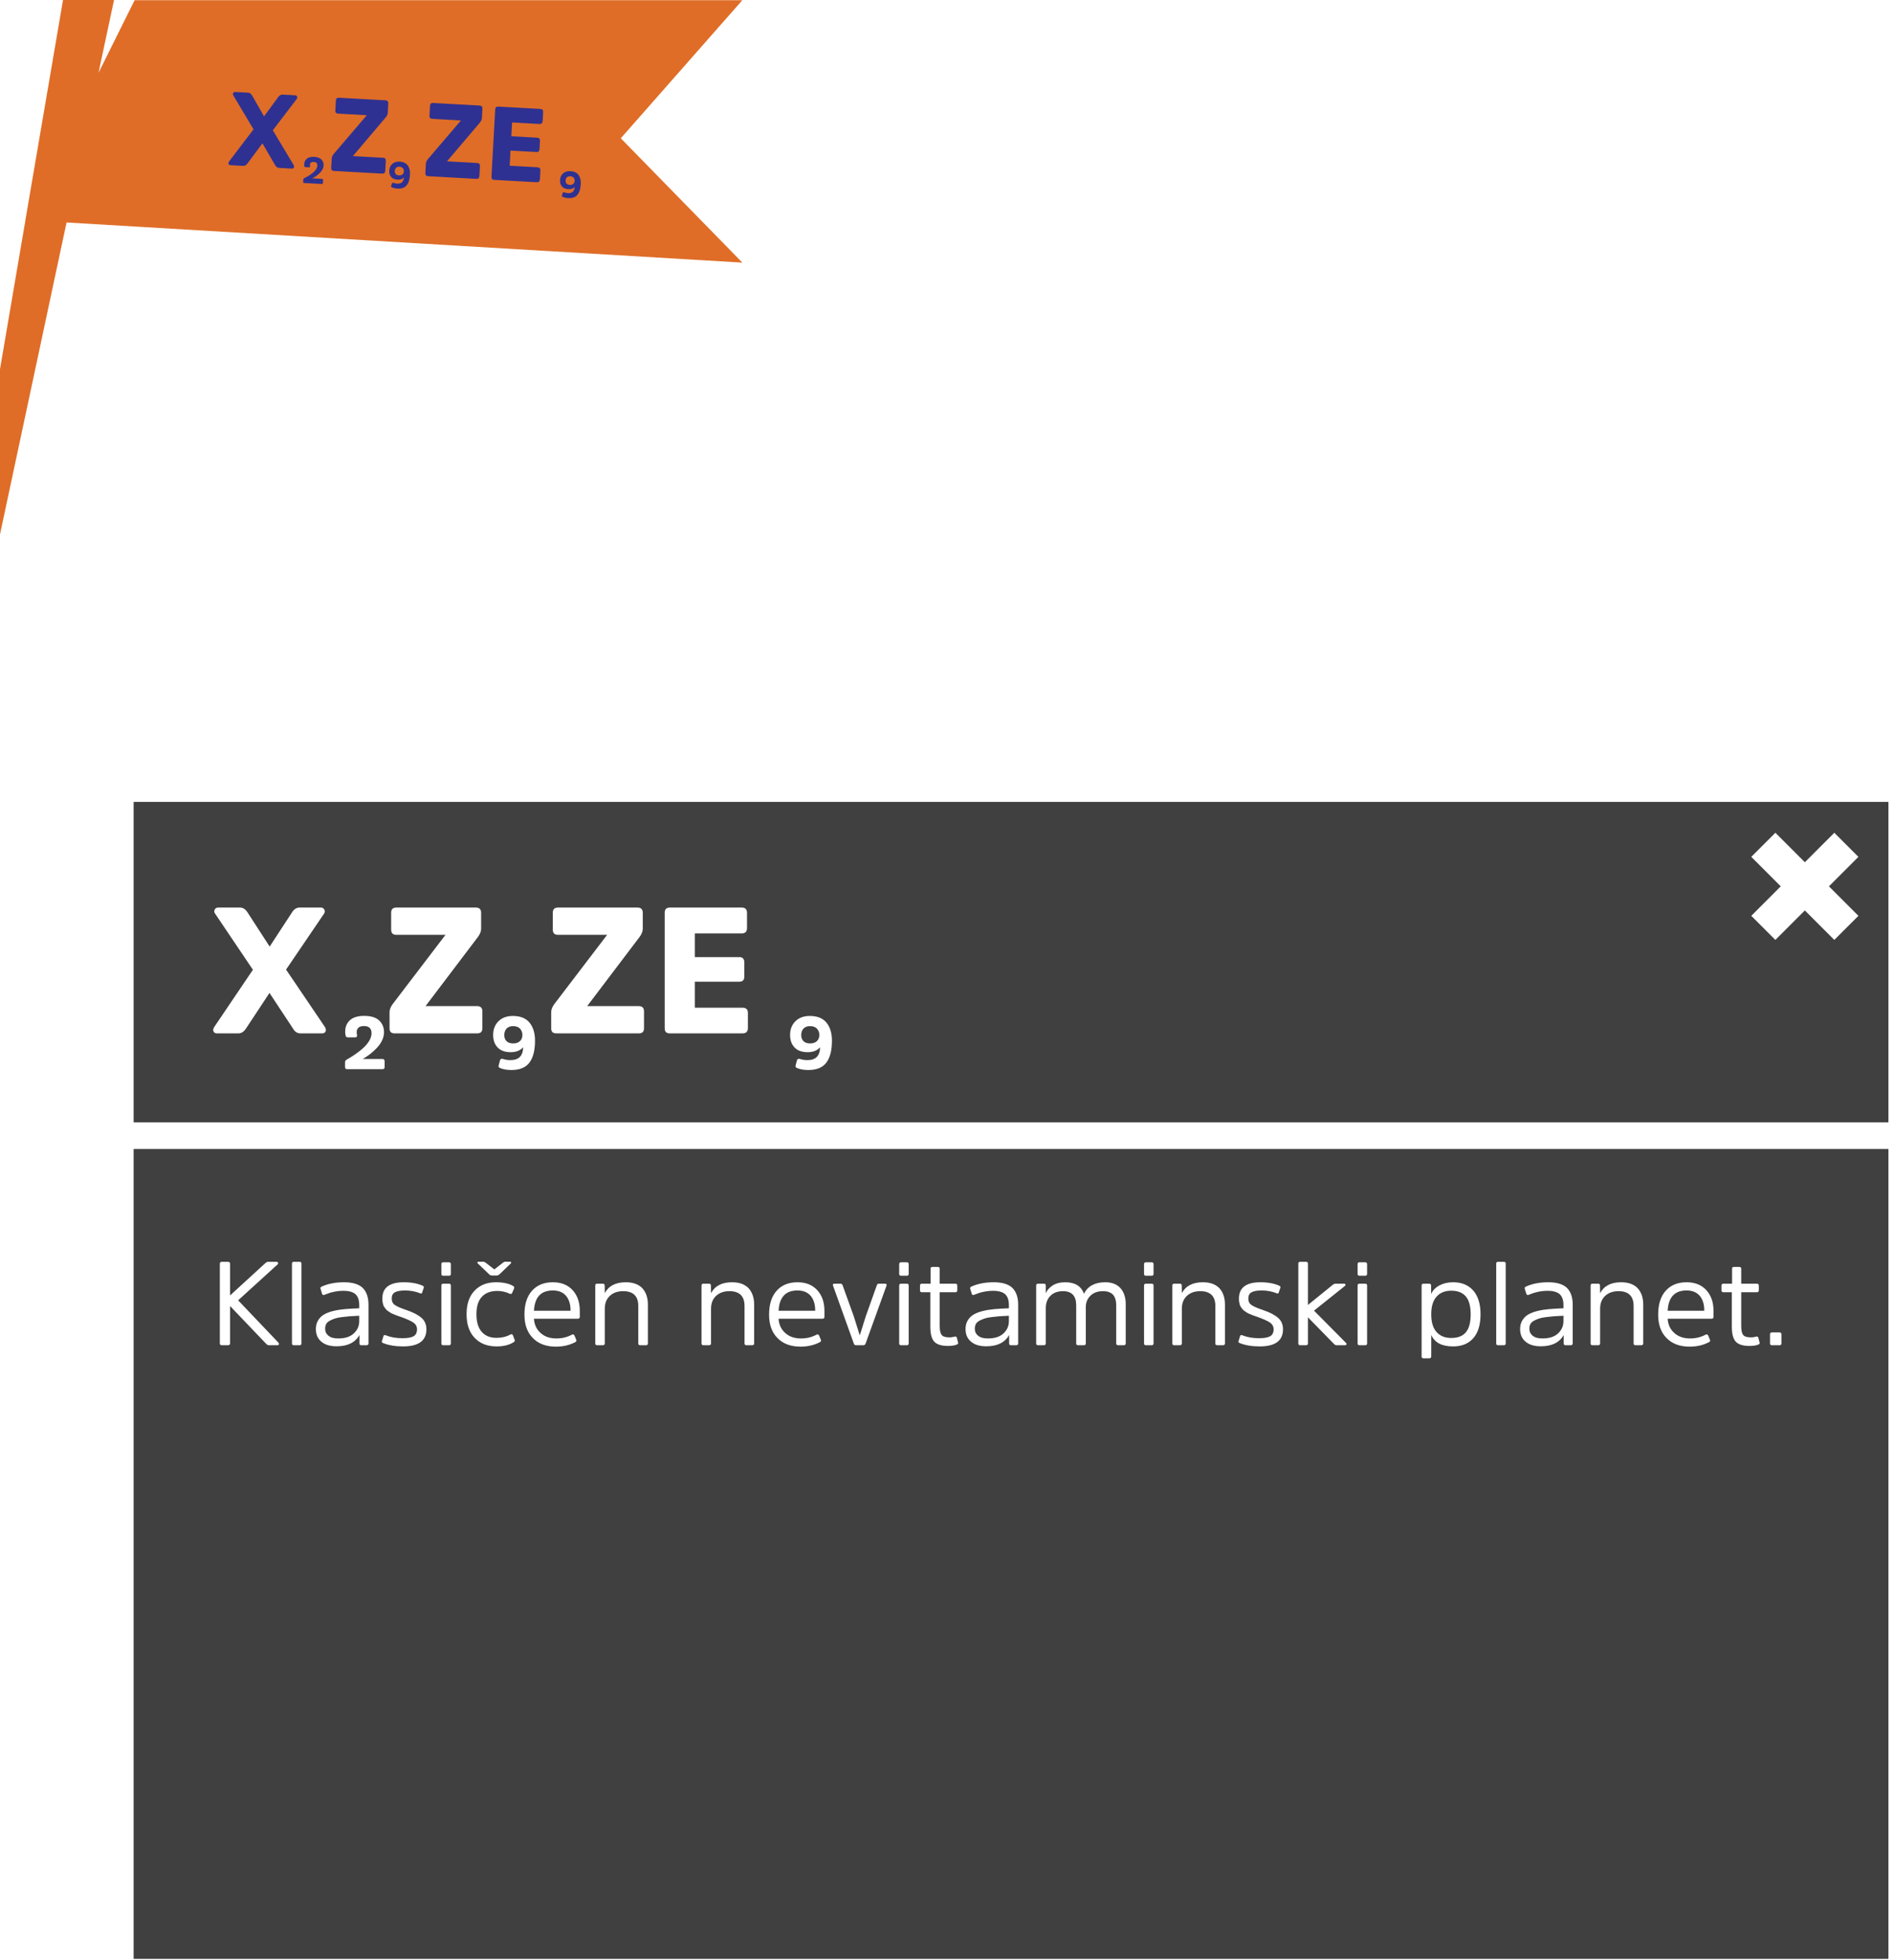
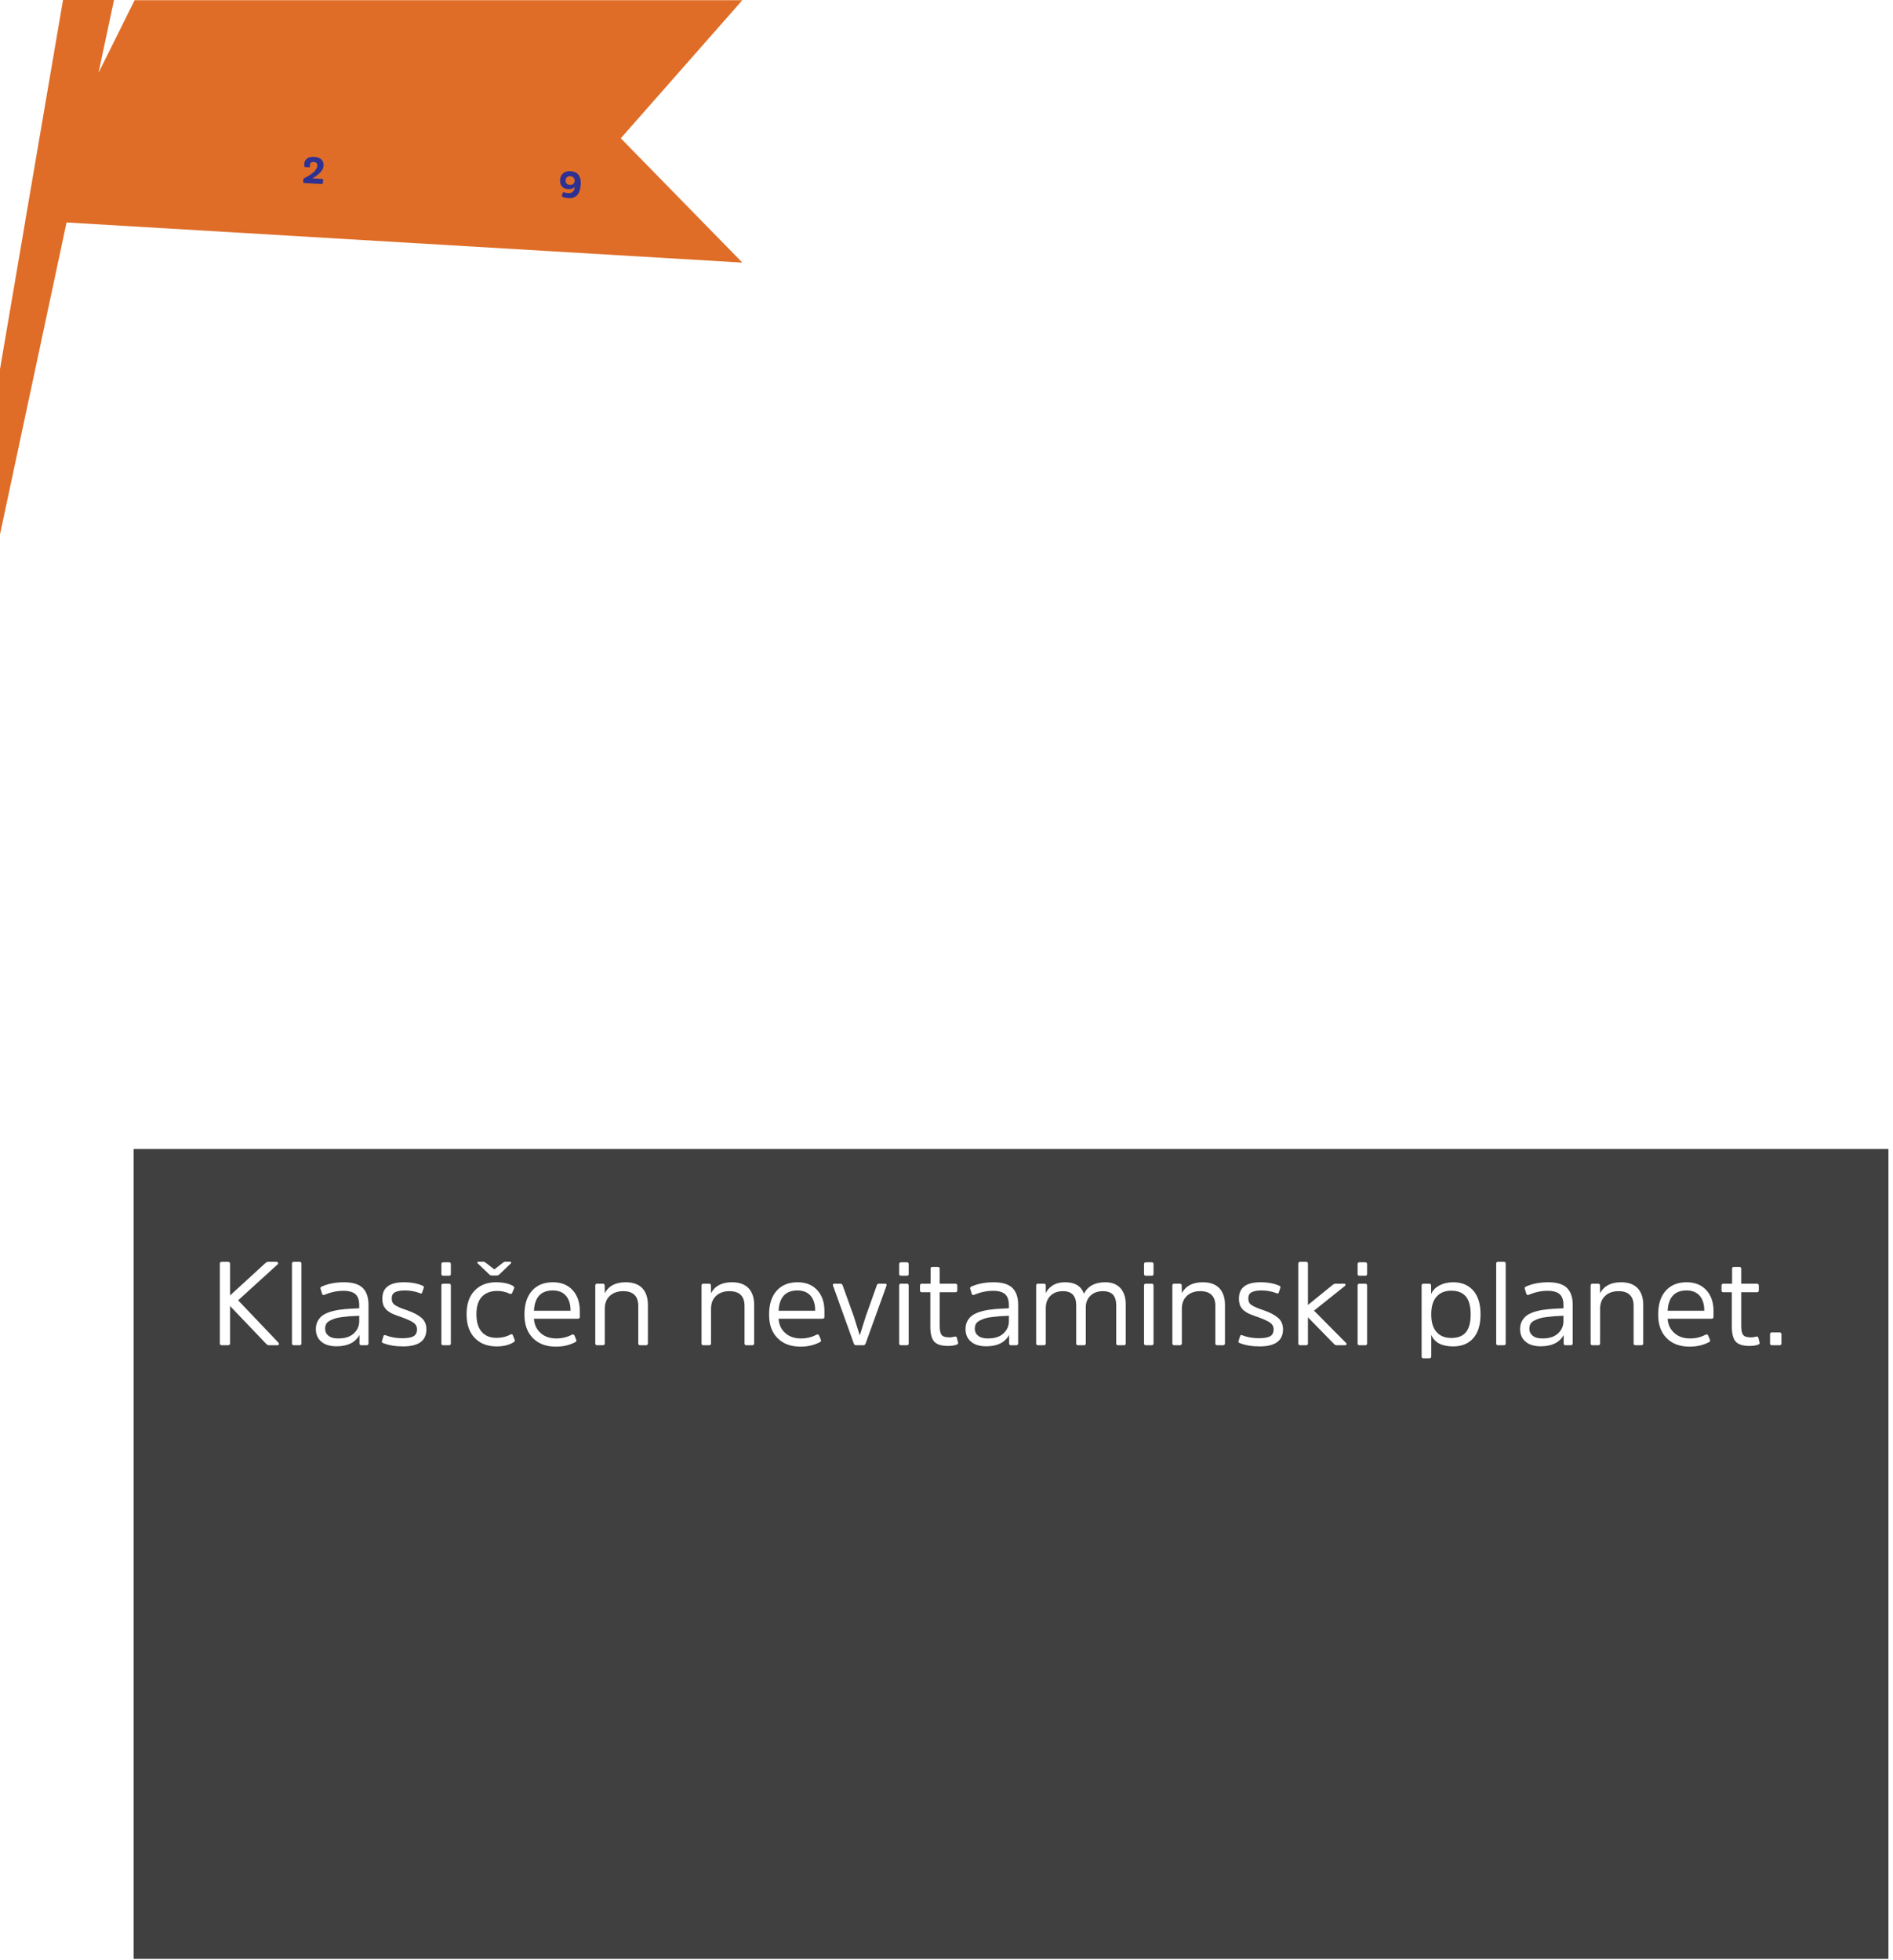
<svg xmlns="http://www.w3.org/2000/svg" width="255" height="264" viewBox="0 0 255 264" fill="none">
  <g filter="url(#filter0_d_81_3987)">
    <path d="M88.625 21.624L105 3.025H23.134L18.269 12.811L21 0H14L8.44 32.546L8.4 32.633L8.429 32.639L0 82H3.5L13.966 32.963L105 38.369L88.625 21.624Z" fill="#DF6D27" />
  </g>
  <path d="M254.382 154.751H18V263.824H254.382V154.751Z" fill="black" fill-opacity="0.75" />
-   <path d="M254.382 108H18V151.155H254.382V108Z" fill="black" fill-opacity="0.75" />
-   <path d="M248.718 113.781L237.532 124.967" stroke="white" stroke-width="4.59" />
  <path d="M237.532 113.781L248.718 124.967" stroke="white" stroke-width="4.59" />
  <path d="M36.302 133.729L39.47 138.529C39.71 138.961 40.046 139.177 40.478 139.177H43.382C43.622 139.177 43.766 139.105 43.862 138.913C43.934 138.745 43.91 138.553 43.766 138.313L38.534 130.585L43.622 123.097C43.766 122.905 43.79 122.713 43.694 122.521C43.598 122.329 43.454 122.233 43.238 122.233H40.334C39.95 122.233 39.614 122.449 39.35 122.857L36.326 127.489L33.326 122.857C33.062 122.449 32.726 122.233 32.342 122.233H29.39C29.15 122.233 29.006 122.329 28.91 122.521C28.814 122.713 28.862 122.905 29.006 123.097L34.07 130.609L28.862 138.313C28.718 138.553 28.67 138.745 28.766 138.913C28.838 139.105 29.006 139.177 29.246 139.177H32.126C32.51 139.177 32.846 138.961 33.134 138.529L36.302 133.729ZM52.475 138.481C52.475 138.961 52.691 139.177 53.171 139.177H64.283C64.739 139.177 64.979 138.961 64.979 138.481V136.201C64.979 135.745 64.739 135.505 64.283 135.505H57.323L64.379 126.193C64.667 125.809 64.811 125.425 64.811 125.089V122.929C64.811 122.473 64.571 122.233 64.115 122.233H53.387C52.907 122.233 52.691 122.473 52.691 122.929V125.185C52.691 125.665 52.907 125.905 53.387 125.905H60.011L52.907 135.217C52.619 135.601 52.475 135.961 52.475 136.321V138.481ZM74.249 138.481C74.249 138.961 74.465 139.177 74.945 139.177H86.057C86.513 139.177 86.753 138.961 86.753 138.481V136.201C86.753 135.745 86.513 135.505 86.057 135.505H79.097L86.153 126.193C86.441 125.809 86.585 125.425 86.585 125.089V122.929C86.585 122.473 86.345 122.233 85.889 122.233H75.161C74.681 122.233 74.465 122.473 74.465 122.929V125.185C74.465 125.665 74.681 125.905 75.161 125.905H81.785L74.681 135.217C74.393 135.601 74.249 135.961 74.249 136.321V138.481ZM99.596 132.217C100.027 132.217 100.267 132.001 100.267 131.521V129.601C100.267 129.145 100.027 128.905 99.596 128.905H93.596V125.713H99.931C100.387 125.713 100.627 125.473 100.627 124.993V122.929C100.627 122.473 100.387 122.233 99.931 122.233H90.236C89.755 122.233 89.54 122.473 89.54 122.929V138.481C89.54 138.961 89.755 139.177 90.236 139.177H100.027C100.507 139.177 100.747 138.937 100.747 138.457V136.417C100.747 135.961 100.507 135.721 100.027 135.721H93.596V132.217H99.596Z" fill="white" />
-   <path d="M48.05 138.98C48.05 138.76 48.12 138.58 48.28 138.42C48.43 138.27 48.68 138.19 49.03 138.19C49.71 138.19 50.05 138.52 50.05 139.16C50.05 139.5 49.94 139.84 49.73 140.19C49.52 140.54 49.24 140.87 48.89 141.18C48.53 141.5 48.18 141.77 47.83 142.01C47.47 142.25 47.1 142.49 46.7 142.71C46.55 142.81 46.48 142.92 46.48 143.06V143.71C46.48 143.91 46.57 144 46.77 144H51.51C51.71 144 51.81 143.91 51.81 143.71V142.92C51.81 142.73 51.71 142.63 51.51 142.63H48.86C49.19 142.44 49.51 142.23 49.82 141.99C50.12 141.75 50.43 141.48 50.73 141.17C51.03 140.86 51.28 140.52 51.46 140.14C51.64 139.77 51.73 139.4 51.73 139.02C51.73 138.38 51.51 137.85 51.08 137.44C50.64 137.03 49.97 136.82 49.05 136.82C48.19 136.82 47.55 137.02 47.13 137.41C46.71 137.8 46.5 138.31 46.5 138.93C46.5 139.15 46.51 139.33 46.55 139.45C46.59 139.63 46.68 139.71 46.83 139.71H47.85C48.01 139.71 48.1 139.63 48.1 139.47C48.1 139.45 48.09 139.38 48.07 139.28C48.05 139.18 48.05 139.08 48.05 138.98Z" fill="white" />
  <path d="M67.73 142.62C67.52 142.57 67.39 142.64 67.35 142.82L67.17 143.51C67.13 143.67 67.2 143.79 67.38 143.85C67.8 144.03 68.31 144.11 68.89 144.11C70.01 144.11 70.82 143.78 71.32 143.11C71.82 142.44 72.07 141.46 72.07 140.16C72.07 139.14 71.82 138.33 71.33 137.73C70.83 137.13 70.09 136.83 69.09 136.83C68.27 136.83 67.63 137.07 67.15 137.54C66.67 138.02 66.43 138.63 66.43 139.39C66.43 140.09 66.63 140.66 67.04 141.08C67.44 141.5 68.03 141.71 68.8 141.71C69.52 141.71 70.08 141.49 70.47 141.05C70.45 142.21 69.88 142.78 68.76 142.78C68.42 142.78 68.08 142.73 67.73 142.62ZM69.11 138.2C69.53 138.2 69.84 138.32 70.05 138.54C70.26 138.77 70.37 139.05 70.37 139.39C70.37 139.74 70.26 140.02 70.04 140.22C69.82 140.43 69.52 140.53 69.13 140.53C68.73 140.53 68.43 140.43 68.23 140.22C68.03 140.02 67.93 139.75 67.93 139.41C67.93 139.05 68.03 138.75 68.24 138.53C68.45 138.31 68.74 138.2 69.11 138.2Z" fill="white" />
  <path d="M107.73 142.62C107.52 142.57 107.39 142.64 107.35 142.82L107.17 143.51C107.13 143.67 107.2 143.79 107.38 143.85C107.8 144.03 108.31 144.11 108.89 144.11C110.01 144.11 110.82 143.78 111.32 143.11C111.82 142.44 112.07 141.46 112.07 140.16C112.07 139.14 111.82 138.33 111.33 137.73C110.83 137.13 110.09 136.83 109.09 136.83C108.27 136.83 107.63 137.07 107.15 137.54C106.67 138.02 106.43 138.63 106.43 139.39C106.43 140.09 106.63 140.66 107.04 141.08C107.44 141.5 108.03 141.71 108.8 141.71C109.52 141.71 110.08 141.49 110.47 141.05C110.45 142.21 109.88 142.78 108.76 142.78C108.42 142.78 108.08 142.73 107.73 142.62ZM109.11 138.2C109.53 138.2 109.84 138.32 110.05 138.54C110.26 138.77 110.37 139.05 110.37 139.39C110.37 139.74 110.26 140.02 110.04 140.22C109.82 140.43 109.52 140.53 109.13 140.53C108.73 140.53 108.43 140.43 108.23 140.22C108.03 140.02 107.93 139.75 107.93 139.41C107.93 139.05 108.03 138.75 108.24 138.53C108.45 138.31 108.74 138.2 109.11 138.2Z" fill="white" />
  <path d="M30.99 174.473V170.201C30.99 170.041 30.894 169.945 30.718 169.945H29.886C29.694 169.945 29.614 170.041 29.614 170.201V180.905C29.614 181.097 29.694 181.177 29.886 181.177H30.718C30.894 181.177 30.99 181.097 30.99 180.905V175.897L35.806 180.937C35.934 181.097 36.078 181.177 36.222 181.177H37.374C37.47 181.177 37.534 181.145 37.566 181.065C37.598 180.985 37.566 180.905 37.502 180.825L32.078 175.129L37.406 170.281C37.47 170.217 37.486 170.153 37.454 170.073C37.422 169.993 37.342 169.945 37.246 169.945H36.142C35.982 169.945 35.854 170.009 35.726 170.137L30.99 174.473ZM40.61 170.185C40.61 170.025 40.53 169.945 40.37 169.945H39.57C39.41 169.945 39.33 170.025 39.33 170.185V180.921C39.33 181.097 39.41 181.177 39.57 181.177H40.37C40.53 181.177 40.61 181.097 40.61 180.921V170.185ZM49.638 175.705C49.638 174.713 49.366 173.961 48.854 173.449C48.326 172.953 47.494 172.697 46.342 172.697C45.158 172.697 44.15 172.905 43.318 173.289C43.19 173.353 43.142 173.433 43.174 173.561L43.382 174.233C43.43 174.393 43.526 174.457 43.686 174.393C44.518 174.041 45.382 173.849 46.246 173.849C47.014 173.849 47.558 174.009 47.894 174.313C48.214 174.617 48.39 175.097 48.39 175.753V176.201C47.654 176.233 47.014 176.265 46.47 176.313C45.926 176.361 45.382 176.441 44.87 176.569C44.358 176.697 43.926 176.873 43.606 177.065C43.286 177.257 43.03 177.529 42.838 177.849C42.646 178.169 42.55 178.553 42.55 179.001C42.55 179.721 42.79 180.281 43.286 180.697C43.766 181.113 44.454 181.321 45.334 181.321C46.822 181.321 47.846 180.825 48.422 179.801V180.937C48.422 181.097 48.502 181.177 48.662 181.177H49.382C49.542 181.177 49.638 181.097 49.638 180.921V175.705ZM48.39 177.929C48.39 178.601 48.134 179.161 47.638 179.609C47.142 180.057 46.454 180.265 45.558 180.265C44.982 180.265 44.55 180.153 44.246 179.897C43.942 179.657 43.798 179.337 43.798 178.953C43.798 178.713 43.846 178.505 43.942 178.313C44.038 178.137 44.214 177.993 44.438 177.865C44.662 177.753 44.886 177.657 45.126 177.577C45.35 177.497 45.67 177.433 46.086 177.385C46.486 177.337 46.838 177.305 47.158 177.273C47.462 177.257 47.878 177.241 48.39 177.209V177.929ZM57.44 179.033C57.44 178.393 57.216 177.865 56.768 177.481C56.32 177.097 55.68 176.761 54.848 176.473C54.08 176.217 53.536 175.993 53.232 175.785C52.912 175.593 52.768 175.289 52.768 174.889C52.768 174.505 52.896 174.217 53.184 174.057C53.456 173.897 53.92 173.801 54.56 173.801C55.28 173.801 55.968 173.929 56.608 174.185C56.752 174.249 56.848 174.201 56.88 174.041L57.088 173.417C57.12 173.305 57.072 173.225 56.928 173.161C56.256 172.857 55.408 172.697 54.4 172.697C52.464 172.697 51.504 173.433 51.504 174.889C51.504 175.065 51.504 175.225 51.536 175.369C51.568 175.529 51.6 175.657 51.632 175.769C51.664 175.881 51.728 175.993 51.824 176.105C51.904 176.217 51.968 176.313 52.032 176.377C52.08 176.441 52.176 176.521 52.304 176.601L52.592 176.793C52.656 176.841 52.768 176.905 52.944 176.969C53.104 177.033 53.232 177.081 53.296 177.113C53.36 177.145 53.488 177.193 53.68 177.257C53.872 177.321 54 177.369 54.064 177.385C54.8 177.657 55.344 177.897 55.68 178.121C56 178.345 56.176 178.649 56.176 179.033C56.176 179.481 56.016 179.801 55.696 179.977C55.376 180.153 54.864 180.233 54.176 180.233C53.376 180.233 52.624 180.105 51.936 179.833C51.776 179.769 51.68 179.817 51.648 179.977L51.44 180.649C51.408 180.761 51.472 180.841 51.616 180.889C52.368 181.193 53.264 181.337 54.304 181.337C56.384 181.337 57.44 180.569 57.44 179.033ZM60.735 173.145C60.735 172.985 60.655 172.889 60.495 172.889H59.695C59.535 172.889 59.455 172.985 59.455 173.145V180.921C59.455 181.097 59.535 181.177 59.695 181.177H60.495C60.655 181.177 60.735 181.097 60.735 180.921V173.145ZM60.735 170.265C60.735 170.105 60.655 170.009 60.495 170.009H59.695C59.535 170.009 59.455 170.105 59.455 170.265V171.561C59.455 171.737 59.535 171.817 59.695 171.817H60.495C60.655 171.817 60.735 171.737 60.735 171.561V170.265ZM62.851 177.001C62.851 178.377 63.219 179.449 63.955 180.201C64.691 180.969 65.667 181.337 66.915 181.337C67.811 181.337 68.547 181.161 69.155 180.793C69.299 180.713 69.363 180.617 69.347 180.505L69.091 179.849C69.043 179.705 68.947 179.657 68.787 179.721C68.211 180.041 67.571 180.185 66.883 180.185C66.051 180.185 65.379 179.929 64.899 179.385C64.419 178.841 64.179 178.057 64.179 177.001C64.179 175.961 64.419 175.177 64.915 174.649C65.395 174.137 66.083 173.865 66.963 173.865C67.571 173.865 68.131 173.993 68.643 174.233C68.803 174.313 68.931 174.281 68.995 174.121L69.267 173.481C69.299 173.369 69.235 173.273 69.091 173.177C68.515 172.857 67.747 172.697 66.803 172.697C65.603 172.697 64.643 173.081 63.923 173.833C63.203 174.585 62.851 175.641 62.851 177.001ZM66.595 170.969L65.459 170.089C65.331 169.993 65.219 169.929 65.107 169.929H64.483C64.387 169.929 64.323 169.961 64.307 170.025C64.291 170.089 64.323 170.137 64.387 170.185L65.907 171.641C66.003 171.737 66.115 171.785 66.259 171.785H66.915C67.043 171.785 67.155 171.737 67.267 171.641L68.787 170.185C68.851 170.137 68.867 170.089 68.851 170.025C68.835 169.961 68.787 169.929 68.707 169.929H68.067C67.939 169.929 67.827 169.993 67.715 170.089L66.595 170.969ZM74.951 180.265C74.071 180.265 73.367 180.025 72.823 179.529C72.279 179.049 71.975 178.409 71.927 177.609H77.831C78.007 177.609 78.103 177.529 78.103 177.353V176.553C78.103 175.401 77.783 174.473 77.143 173.769C76.503 173.065 75.623 172.697 74.471 172.697C73.287 172.697 72.343 173.081 71.671 173.833C70.983 174.601 70.647 175.673 70.647 177.049C70.647 178.393 71.015 179.449 71.783 180.217C72.535 180.985 73.575 181.369 74.887 181.369C75.831 181.369 76.695 181.177 77.463 180.777C77.607 180.713 77.671 180.617 77.639 180.489L77.399 179.897C77.303 179.721 77.191 179.673 77.047 179.753C76.391 180.105 75.687 180.265 74.951 180.265ZM74.471 173.801C75.239 173.801 75.831 174.041 76.247 174.521C76.647 175.001 76.855 175.657 76.855 176.457V176.537H71.927C72.023 174.713 72.871 173.801 74.471 173.801ZM87.276 175.705C87.276 174.777 87.02 174.041 86.524 173.497C86.012 172.969 85.276 172.697 84.3 172.697C82.924 172.697 81.98 173.193 81.468 174.169L81.452 173.129C81.452 172.969 81.356 172.889 81.196 172.889H80.428C80.268 172.889 80.188 172.985 80.188 173.145V180.921C80.188 181.097 80.268 181.177 80.428 181.177H81.212C81.372 181.177 81.468 181.097 81.468 180.921V176.265C81.468 175.561 81.676 174.985 82.124 174.553C82.572 174.121 83.18 173.897 83.948 173.897C85.292 173.897 85.98 174.569 85.98 175.881V180.921C85.98 181.097 86.06 181.177 86.236 181.177H87.02C87.18 181.177 87.276 181.097 87.276 180.921V175.705ZM101.589 175.705C101.589 174.777 101.333 174.041 100.837 173.497C100.325 172.969 99.589 172.697 98.613 172.697C97.237 172.697 96.293 173.193 95.781 174.169L95.765 173.129C95.765 172.969 95.669 172.889 95.509 172.889H94.741C94.581 172.889 94.501 172.985 94.501 173.145V180.921C94.501 181.097 94.581 181.177 94.741 181.177H95.525C95.685 181.177 95.781 181.097 95.781 180.921V176.265C95.781 175.561 95.989 174.985 96.437 174.553C96.885 174.121 97.493 173.897 98.261 173.897C99.605 173.897 100.293 174.569 100.293 175.881V180.921C100.293 181.097 100.373 181.177 100.549 181.177H101.333C101.493 181.177 101.589 181.097 101.589 180.921V175.705ZM107.905 180.265C107.025 180.265 106.321 180.025 105.777 179.529C105.233 179.049 104.929 178.409 104.881 177.609H110.785C110.961 177.609 111.057 177.529 111.057 177.353V176.553C111.057 175.401 110.737 174.473 110.097 173.769C109.457 173.065 108.577 172.697 107.425 172.697C106.241 172.697 105.297 173.081 104.625 173.833C103.937 174.601 103.601 175.673 103.601 177.049C103.601 178.393 103.969 179.449 104.737 180.217C105.489 180.985 106.529 181.369 107.841 181.369C108.785 181.369 109.649 181.177 110.417 180.777C110.561 180.713 110.625 180.617 110.593 180.489L110.353 179.897C110.257 179.721 110.145 179.673 110.001 179.753C109.345 180.105 108.641 180.265 107.905 180.265ZM107.425 173.801C108.193 173.801 108.785 174.041 109.201 174.521C109.601 175.001 109.809 175.657 109.809 176.457V176.537H104.881C104.977 174.713 105.825 173.801 107.425 173.801ZM116.297 181.177C116.441 181.177 116.537 181.113 116.601 180.953L119.417 173.161C119.465 172.985 119.401 172.889 119.241 172.889H118.377C118.249 172.889 118.153 172.969 118.105 173.129L116.633 177.257L115.833 179.801H115.801L115.001 177.257L113.513 173.129C113.449 172.969 113.369 172.889 113.241 172.889H112.409C112.217 172.889 112.153 172.985 112.217 173.161L115.017 180.953C115.065 181.113 115.161 181.177 115.321 181.177H116.297ZM122.407 173.145C122.407 172.985 122.327 172.889 122.167 172.889H121.367C121.207 172.889 121.127 172.985 121.127 173.145V180.921C121.127 181.097 121.207 181.177 121.367 181.177H122.167C122.327 181.177 122.407 181.097 122.407 180.921V173.145ZM122.407 170.265C122.407 170.105 122.327 170.009 122.167 170.009H121.367C121.207 170.009 121.127 170.105 121.127 170.265V171.561C121.127 171.737 121.207 171.817 121.367 171.817H122.167C122.327 171.817 122.407 171.737 122.407 171.561V170.265ZM128.698 174.041C128.858 174.041 128.954 173.961 128.954 173.801V173.145C128.954 172.985 128.858 172.889 128.698 172.889H126.586V170.873C126.586 170.713 126.49 170.633 126.33 170.633H125.594C125.434 170.633 125.354 170.713 125.354 170.873V172.889H124.186C124.01 172.889 123.93 172.985 123.93 173.145V173.801C123.93 173.961 124.01 174.041 124.186 174.041H125.322V178.697C125.322 179.641 125.498 180.313 125.85 180.697C126.202 181.081 126.826 181.273 127.69 181.273C128.218 181.273 128.618 181.209 128.906 181.081C129.034 181.033 129.082 180.953 129.066 180.841L128.906 180.217C128.874 180.057 128.794 179.993 128.666 180.009L128.41 180.057C128.234 180.105 128.074 180.121 127.93 180.121C127.386 180.121 127.034 180.025 126.858 179.801C126.666 179.577 126.586 179.177 126.586 178.569V174.041H128.698ZM137.153 175.705C137.153 174.713 136.881 173.961 136.369 173.449C135.841 172.953 135.009 172.697 133.857 172.697C132.673 172.697 131.665 172.905 130.833 173.289C130.705 173.353 130.657 173.433 130.689 173.561L130.897 174.233C130.945 174.393 131.041 174.457 131.201 174.393C132.033 174.041 132.897 173.849 133.761 173.849C134.529 173.849 135.073 174.009 135.409 174.313C135.729 174.617 135.905 175.097 135.905 175.753V176.201C135.169 176.233 134.529 176.265 133.985 176.313C133.441 176.361 132.897 176.441 132.385 176.569C131.873 176.697 131.441 176.873 131.121 177.065C130.801 177.257 130.545 177.529 130.353 177.849C130.161 178.169 130.065 178.553 130.065 179.001C130.065 179.721 130.305 180.281 130.801 180.697C131.281 181.113 131.969 181.321 132.849 181.321C134.337 181.321 135.361 180.825 135.937 179.801V180.937C135.937 181.097 136.017 181.177 136.177 181.177H136.897C137.057 181.177 137.153 181.097 137.153 180.921V175.705ZM135.905 177.929C135.905 178.601 135.649 179.161 135.153 179.609C134.657 180.057 133.969 180.265 133.073 180.265C132.497 180.265 132.065 180.153 131.761 179.897C131.457 179.657 131.313 179.337 131.313 178.953C131.313 178.713 131.361 178.505 131.457 178.313C131.553 178.137 131.729 177.993 131.953 177.865C132.177 177.753 132.401 177.657 132.641 177.577C132.865 177.497 133.185 177.433 133.601 177.385C134.001 177.337 134.353 177.305 134.673 177.273C134.977 177.257 135.393 177.241 135.905 177.209V177.929ZM146.267 176.025C146.267 175.417 146.475 174.921 146.891 174.505C147.307 174.105 147.867 173.897 148.571 173.897C149.211 173.897 149.659 174.073 149.947 174.393C150.219 174.713 150.363 175.193 150.363 175.817V180.921C150.363 181.097 150.443 181.177 150.619 181.177H151.403C151.563 181.177 151.643 181.097 151.643 180.921V175.641C151.643 174.745 151.403 174.025 150.939 173.497C150.459 172.969 149.787 172.697 148.891 172.697C147.483 172.697 146.523 173.225 146.011 174.249C145.659 173.225 144.811 172.697 143.499 172.697C142.779 172.697 142.203 172.857 141.771 173.145C141.323 173.449 141.035 173.785 140.875 174.169V173.129C140.875 172.969 140.779 172.889 140.619 172.889H139.835C139.659 172.889 139.579 172.985 139.579 173.145V180.921C139.579 181.097 139.659 181.177 139.835 181.177H140.619C140.779 181.177 140.875 181.097 140.875 180.921V176.169C140.875 175.497 141.083 174.937 141.499 174.521C141.915 174.105 142.475 173.897 143.195 173.897C144.379 173.897 144.971 174.537 144.971 175.801V180.921C144.971 181.097 145.051 181.177 145.227 181.177H146.011C146.171 181.177 146.267 181.097 146.267 180.921V176.025ZM155.391 173.145C155.391 172.985 155.311 172.889 155.151 172.889H154.351C154.191 172.889 154.111 172.985 154.111 173.145V180.921C154.111 181.097 154.191 181.177 154.351 181.177H155.151C155.311 181.177 155.391 181.097 155.391 180.921V173.145ZM155.391 170.265C155.391 170.105 155.311 170.009 155.151 170.009H154.351C154.191 170.009 154.111 170.105 154.111 170.265V171.561C154.111 171.737 154.191 171.817 154.351 171.817H155.151C155.311 171.817 155.391 171.737 155.391 171.561V170.265ZM165.011 175.705C165.011 174.777 164.755 174.041 164.259 173.497C163.747 172.969 163.011 172.697 162.035 172.697C160.659 172.697 159.715 173.193 159.203 174.169L159.187 173.129C159.187 172.969 159.091 172.889 158.931 172.889H158.163C158.003 172.889 157.923 172.985 157.923 173.145V180.921C157.923 181.097 158.003 181.177 158.163 181.177H158.947C159.107 181.177 159.203 181.097 159.203 180.921V176.265C159.203 175.561 159.411 174.985 159.859 174.553C160.307 174.121 160.915 173.897 161.683 173.897C163.027 173.897 163.715 174.569 163.715 175.881V180.921C163.715 181.097 163.795 181.177 163.971 181.177H164.755C164.915 181.177 165.011 181.097 165.011 180.921V175.705ZM172.83 179.033C172.83 178.393 172.606 177.865 172.158 177.481C171.71 177.097 171.07 176.761 170.238 176.473C169.47 176.217 168.926 175.993 168.622 175.785C168.302 175.593 168.158 175.289 168.158 174.889C168.158 174.505 168.286 174.217 168.574 174.057C168.846 173.897 169.31 173.801 169.95 173.801C170.67 173.801 171.358 173.929 171.998 174.185C172.142 174.249 172.238 174.201 172.27 174.041L172.478 173.417C172.51 173.305 172.462 173.225 172.318 173.161C171.646 172.857 170.798 172.697 169.79 172.697C167.854 172.697 166.894 173.433 166.894 174.889C166.894 175.065 166.894 175.225 166.926 175.369C166.958 175.529 166.99 175.657 167.022 175.769C167.054 175.881 167.118 175.993 167.214 176.105C167.294 176.217 167.358 176.313 167.422 176.377C167.47 176.441 167.566 176.521 167.694 176.601L167.982 176.793C168.046 176.841 168.158 176.905 168.334 176.969C168.494 177.033 168.622 177.081 168.686 177.113C168.75 177.145 168.878 177.193 169.07 177.257C169.262 177.321 169.39 177.369 169.454 177.385C170.19 177.657 170.734 177.897 171.07 178.121C171.39 178.345 171.566 178.649 171.566 179.033C171.566 179.481 171.406 179.801 171.086 179.977C170.766 180.153 170.254 180.233 169.566 180.233C168.766 180.233 168.014 180.105 167.326 179.833C167.166 179.769 167.07 179.817 167.038 179.977L166.83 180.649C166.798 180.761 166.862 180.841 167.006 180.889C167.758 181.193 168.654 181.337 169.694 181.337C171.774 181.337 172.83 180.569 172.83 179.033ZM181.197 181.177C181.277 181.177 181.341 181.145 181.373 181.081C181.405 181.017 181.389 180.937 181.325 180.873L177.005 176.521L181.149 173.209C181.229 173.145 181.261 173.081 181.245 173.001C181.213 172.937 181.165 172.889 181.069 172.889H179.917C179.789 172.889 179.677 172.937 179.581 173.001L176.189 175.753V170.185C176.189 170.025 176.093 169.945 175.933 169.945H175.149C174.973 169.945 174.893 170.025 174.893 170.185V180.921C174.893 181.097 174.973 181.177 175.149 181.177H175.933C176.093 181.177 176.189 181.097 176.189 180.921V177.417L179.693 181.001C179.805 181.129 179.917 181.177 180.045 181.177H181.197ZM184.157 173.145C184.157 172.985 184.077 172.889 183.917 172.889H183.117C182.957 172.889 182.877 172.985 182.877 173.145V180.921C182.877 181.097 182.957 181.177 183.117 181.177H183.917C184.077 181.177 184.157 181.097 184.157 180.921V173.145ZM184.157 170.265C184.157 170.105 184.077 170.009 183.917 170.009H183.117C182.957 170.009 182.877 170.105 182.877 170.265V171.561C182.877 171.737 182.957 171.817 183.117 171.817H183.917C184.077 171.817 184.157 171.737 184.157 171.561V170.265ZM192.797 177.017C192.797 175.993 193.021 175.193 193.501 174.649C193.981 174.105 194.637 173.833 195.501 173.833C196.365 173.833 197.005 174.089 197.453 174.601C197.885 175.113 198.109 175.913 198.109 177.017C198.109 178.137 197.885 178.937 197.453 179.449C197.005 179.961 196.365 180.201 195.501 180.201C194.637 180.201 193.981 179.929 193.501 179.385C193.021 178.841 192.797 178.057 192.797 177.017ZM192.781 173.129C192.765 172.969 192.685 172.889 192.525 172.889H191.757C191.581 172.889 191.501 172.985 191.501 173.145V182.681C191.501 182.857 191.581 182.937 191.757 182.937H192.541C192.701 182.937 192.797 182.857 192.797 182.681V179.785C193.245 180.825 194.221 181.337 195.741 181.337C196.893 181.337 197.789 180.985 198.445 180.249C199.101 179.513 199.437 178.441 199.437 177.017C199.437 175.609 199.101 174.537 198.445 173.801C197.789 173.065 196.893 172.697 195.741 172.697C195.053 172.697 194.445 172.841 193.917 173.113C193.373 173.401 193.005 173.785 192.781 174.281V173.129ZM202.829 170.185C202.829 170.025 202.749 169.945 202.589 169.945H201.789C201.629 169.945 201.549 170.025 201.549 170.185V180.921C201.549 181.097 201.629 181.177 201.789 181.177H202.589C202.749 181.177 202.829 181.097 202.829 180.921V170.185ZM211.856 175.705C211.856 174.713 211.584 173.961 211.072 173.449C210.544 172.953 209.712 172.697 208.56 172.697C207.376 172.697 206.368 172.905 205.536 173.289C205.408 173.353 205.36 173.433 205.392 173.561L205.6 174.233C205.648 174.393 205.744 174.457 205.904 174.393C206.736 174.041 207.6 173.849 208.464 173.849C209.232 173.849 209.776 174.009 210.112 174.313C210.432 174.617 210.608 175.097 210.608 175.753V176.201C209.872 176.233 209.232 176.265 208.688 176.313C208.144 176.361 207.6 176.441 207.088 176.569C206.576 176.697 206.144 176.873 205.824 177.065C205.504 177.257 205.248 177.529 205.056 177.849C204.864 178.169 204.768 178.553 204.768 179.001C204.768 179.721 205.008 180.281 205.504 180.697C205.984 181.113 206.672 181.321 207.552 181.321C209.04 181.321 210.064 180.825 210.64 179.801V180.937C210.64 181.097 210.72 181.177 210.88 181.177H211.6C211.76 181.177 211.856 181.097 211.856 180.921V175.705ZM210.608 177.929C210.608 178.601 210.352 179.161 209.856 179.609C209.36 180.057 208.672 180.265 207.776 180.265C207.2 180.265 206.768 180.153 206.464 179.897C206.16 179.657 206.016 179.337 206.016 178.953C206.016 178.713 206.064 178.505 206.16 178.313C206.256 178.137 206.432 177.993 206.656 177.865C206.88 177.753 207.104 177.657 207.344 177.577C207.568 177.497 207.888 177.433 208.304 177.385C208.704 177.337 209.056 177.305 209.376 177.273C209.68 177.257 210.096 177.241 210.608 177.209V177.929ZM221.355 175.705C221.355 174.777 221.099 174.041 220.603 173.497C220.091 172.969 219.355 172.697 218.379 172.697C217.003 172.697 216.059 173.193 215.547 174.169L215.531 173.129C215.531 172.969 215.435 172.889 215.275 172.889H214.507C214.347 172.889 214.267 172.985 214.267 173.145V180.921C214.267 181.097 214.347 181.177 214.507 181.177H215.291C215.451 181.177 215.547 181.097 215.547 180.921V176.265C215.547 175.561 215.755 174.985 216.203 174.553C216.651 174.121 217.259 173.897 218.027 173.897C219.371 173.897 220.059 174.569 220.059 175.881V180.921C220.059 181.097 220.139 181.177 220.315 181.177H221.099C221.259 181.177 221.355 181.097 221.355 180.921V175.705ZM227.67 180.265C226.79 180.265 226.086 180.025 225.542 179.529C224.998 179.049 224.694 178.409 224.646 177.609H230.55C230.726 177.609 230.822 177.529 230.822 177.353V176.553C230.822 175.401 230.502 174.473 229.862 173.769C229.222 173.065 228.342 172.697 227.19 172.697C226.006 172.697 225.062 173.081 224.39 173.833C223.702 174.601 223.366 175.673 223.366 177.049C223.366 178.393 223.734 179.449 224.502 180.217C225.254 180.985 226.294 181.369 227.606 181.369C228.55 181.369 229.414 181.177 230.182 180.777C230.326 180.713 230.39 180.617 230.358 180.489L230.118 179.897C230.022 179.721 229.91 179.673 229.766 179.753C229.11 180.105 228.406 180.265 227.67 180.265ZM227.19 173.801C227.958 173.801 228.55 174.041 228.966 174.521C229.366 175.001 229.574 175.657 229.574 176.457V176.537H224.646C224.742 174.713 225.59 173.801 227.19 173.801ZM236.667 174.041C236.827 174.041 236.923 173.961 236.923 173.801V173.145C236.923 172.985 236.827 172.889 236.667 172.889H234.555V170.873C234.555 170.713 234.459 170.633 234.299 170.633H233.563C233.403 170.633 233.323 170.713 233.323 170.873V172.889H232.155C231.979 172.889 231.899 172.985 231.899 173.145V173.801C231.899 173.961 231.979 174.041 232.155 174.041H233.291V178.697C233.291 179.641 233.467 180.313 233.819 180.697C234.171 181.081 234.795 181.273 235.659 181.273C236.187 181.273 236.587 181.209 236.875 181.081C237.003 181.033 237.051 180.953 237.035 180.841L236.875 180.217C236.843 180.057 236.763 179.993 236.635 180.009L236.379 180.057C236.203 180.105 236.043 180.121 235.899 180.121C235.355 180.121 235.003 180.025 234.827 179.801C234.635 179.577 234.555 179.177 234.555 178.569V174.041H236.667ZM238.434 180.921C238.434 181.097 238.514 181.177 238.674 181.177H239.73C239.89 181.177 239.97 181.097 239.97 180.921V179.705C239.97 179.545 239.874 179.449 239.714 179.449H238.69C238.514 179.449 238.434 179.545 238.434 179.705V180.921Z" fill="white" />
-   <path d="M35.351 19.305L37.04 22.204C37.166 22.463 37.355 22.6 37.606 22.614L39.298 22.708C39.438 22.715 39.524 22.678 39.586 22.57C39.633 22.474 39.625 22.361 39.549 22.217L36.752 17.546L39.958 13.35C40.048 13.243 40.069 13.132 40.019 13.017C39.969 12.902 39.889 12.841 39.763 12.834L38.071 12.74C37.848 12.728 37.645 12.843 37.478 13.072L35.567 15.672L33.969 12.877C33.829 12.63 33.64 12.494 33.417 12.481L31.697 12.386C31.558 12.378 31.471 12.429 31.408 12.538C31.346 12.647 31.368 12.76 31.446 12.877L34.152 17.416L30.869 21.734C30.777 21.869 30.743 21.98 30.793 22.081C30.829 22.195 30.925 22.242 31.064 22.25L32.742 22.343C32.965 22.355 33.168 22.241 33.35 21.998L35.351 19.305ZM44.616 22.597C44.601 22.877 44.719 23.009 44.999 23.025L51.471 23.385C51.737 23.4 51.883 23.282 51.899 23.002L51.973 21.674C51.988 21.409 51.856 21.261 51.59 21.246L47.536 21.021L51.948 15.826C52.128 15.611 52.224 15.392 52.235 15.197L52.305 13.939C52.32 13.673 52.188 13.525 51.922 13.511L45.674 13.163C45.394 13.148 45.261 13.28 45.246 13.546L45.173 14.86C45.157 15.139 45.275 15.286 45.555 15.302L49.413 15.517L44.974 20.71C44.793 20.924 44.698 21.129 44.686 21.339L44.616 22.597ZM57.298 23.302C57.282 23.582 57.401 23.715 57.681 23.73L64.153 24.09C64.418 24.105 64.565 23.987 64.581 23.707L64.654 22.38C64.669 22.114 64.537 21.966 64.272 21.952L60.218 21.726L64.629 16.531C64.809 16.317 64.906 16.098 64.916 15.902L64.987 14.644C65.001 14.379 64.869 14.231 64.604 14.216L58.355 13.869C58.076 13.853 57.942 13.986 57.927 14.251L57.854 15.565C57.839 15.845 57.957 15.992 58.236 16.007L62.094 16.222L57.655 21.415C57.475 21.63 57.379 21.835 57.368 22.044L57.298 23.302ZM72.263 20.475C72.515 20.489 72.662 20.371 72.677 20.092L72.74 18.973C72.754 18.708 72.622 18.56 72.371 18.546L68.876 18.352L68.98 16.493L72.67 16.698C72.936 16.713 73.083 16.581 73.099 16.301L73.165 15.099C73.18 14.834 73.048 14.686 72.783 14.671L67.135 14.357C66.856 14.341 66.722 14.474 66.707 14.74L66.204 23.798C66.188 24.077 66.307 24.21 66.586 24.226L72.29 24.543C72.569 24.559 72.717 24.427 72.732 24.147L72.798 22.959C72.813 22.693 72.681 22.546 72.402 22.53L68.655 22.322L68.769 20.281L72.263 20.475Z" fill="#2E3192" />
  <path d="M41.753 22.176C41.759 22.066 41.799 21.978 41.883 21.903C41.962 21.832 42.089 21.799 42.264 21.809C42.603 21.828 42.764 22.002 42.746 22.321C42.737 22.491 42.672 22.658 42.558 22.827C42.443 22.996 42.294 23.153 42.111 23.298C41.922 23.447 41.74 23.573 41.559 23.683C41.372 23.792 41.181 23.902 40.975 24.001C40.898 24.046 40.859 24.099 40.856 24.169L40.838 24.494C40.832 24.594 40.874 24.641 40.974 24.647L43.341 24.778C43.441 24.784 43.493 24.742 43.498 24.642L43.52 24.247C43.526 24.152 43.479 24.1 43.379 24.094L42.056 24.021C42.226 23.935 42.391 23.839 42.553 23.728C42.709 23.616 42.871 23.49 43.03 23.344C43.188 23.197 43.322 23.035 43.423 22.85C43.523 22.67 43.578 22.488 43.589 22.298C43.607 21.979 43.511 21.708 43.308 21.491C43.1 21.274 42.771 21.151 42.312 21.125C41.883 21.102 41.558 21.184 41.337 21.367C41.117 21.55 40.998 21.799 40.98 22.108C40.974 22.218 40.974 22.308 40.991 22.369C41.006 22.46 41.048 22.502 41.123 22.507L41.633 22.535C41.712 22.539 41.76 22.502 41.764 22.422C41.765 22.412 41.762 22.377 41.754 22.326C41.747 22.276 41.75 22.226 41.753 22.176Z" fill="#2E3192" />
-   <path d="M52.995 24.624C52.892 24.593 52.825 24.625 52.8 24.713L52.691 25.053C52.666 25.132 52.698 25.194 52.786 25.229C52.991 25.33 53.243 25.384 53.533 25.4C54.092 25.431 54.505 25.289 54.774 24.968C55.042 24.648 55.194 24.166 55.23 23.517C55.258 23.007 55.156 22.596 54.928 22.283C54.695 21.97 54.334 21.799 53.835 21.771C53.425 21.749 53.099 21.851 52.847 22.072C52.594 22.298 52.457 22.596 52.436 22.976C52.416 23.325 52.5 23.615 52.693 23.836C52.881 24.057 53.17 24.178 53.554 24.2C53.914 24.22 54.2 24.125 54.407 23.916C54.364 24.495 54.064 24.764 53.505 24.733C53.335 24.723 53.167 24.689 52.995 24.624ZM53.807 22.456C54.016 22.468 54.168 22.536 54.267 22.652C54.365 22.772 54.412 22.915 54.403 23.085C54.393 23.26 54.33 23.396 54.215 23.49C54.099 23.589 53.947 23.631 53.752 23.62C53.552 23.609 53.405 23.55 53.311 23.44C53.217 23.335 53.175 23.197 53.184 23.027C53.194 22.848 53.252 22.701 53.363 22.596C53.474 22.492 53.622 22.446 53.807 22.456Z" fill="#2E3192" />
  <path d="M76 25.904C75.897 25.873 75.83 25.904 75.805 25.993L75.696 26.333C75.672 26.412 75.703 26.473 75.791 26.508C75.996 26.61 76.249 26.664 76.538 26.68C77.097 26.711 77.511 26.569 77.779 26.248C78.047 25.928 78.199 25.445 78.235 24.796C78.264 24.287 78.161 23.876 77.933 23.563C77.7 23.249 77.339 23.079 76.84 23.051C76.431 23.028 76.105 23.13 75.852 23.352C75.599 23.578 75.462 23.876 75.441 24.255C75.422 24.605 75.506 24.895 75.699 25.116C75.887 25.337 76.175 25.458 76.56 25.479C76.919 25.499 77.205 25.405 77.412 25.196C77.37 25.775 77.069 26.044 76.51 26.012C76.34 26.003 76.172 25.969 76 25.904ZM76.812 23.736C77.022 23.747 77.173 23.816 77.272 23.931C77.37 24.052 77.417 24.195 77.408 24.365C77.398 24.54 77.336 24.676 77.22 24.77C77.105 24.869 76.952 24.91 76.757 24.899C76.558 24.888 76.411 24.83 76.317 24.72C76.222 24.614 76.18 24.477 76.189 24.307C76.199 24.127 76.258 23.98 76.368 23.876C76.48 23.772 76.627 23.725 76.812 23.736Z" fill="#2E3192" />
  <defs>
    <filter id="filter0_d_81_3987" x="-9" y="-7" width="114" height="90" filterUnits="userSpaceOnUse" color-interpolation-filters="sRGB">
      <feFlood flood-opacity="0" result="BackgroundImageFix" />
      <feColorMatrix in="SourceAlpha" type="matrix" values="0 0 0 0 0 0 0 0 0 0 0 0 0 0 0 0 0 0 127 0" result="hardAlpha" />
      <feOffset dx="-5" dy="-3" />
      <feGaussianBlur stdDeviation="2" />
      <feComposite in2="hardAlpha" operator="out" />
      <feColorMatrix type="matrix" values="0 0 0 0 0 0 0 0 0 0 0 0 0 0 0 0 0 0 0.7 0" />
      <feBlend mode="normal" in2="BackgroundImageFix" result="effect1_dropShadow_81_3987" />
      <feBlend mode="normal" in="SourceGraphic" in2="effect1_dropShadow_81_3987" result="shape" />
    </filter>
  </defs>
</svg>